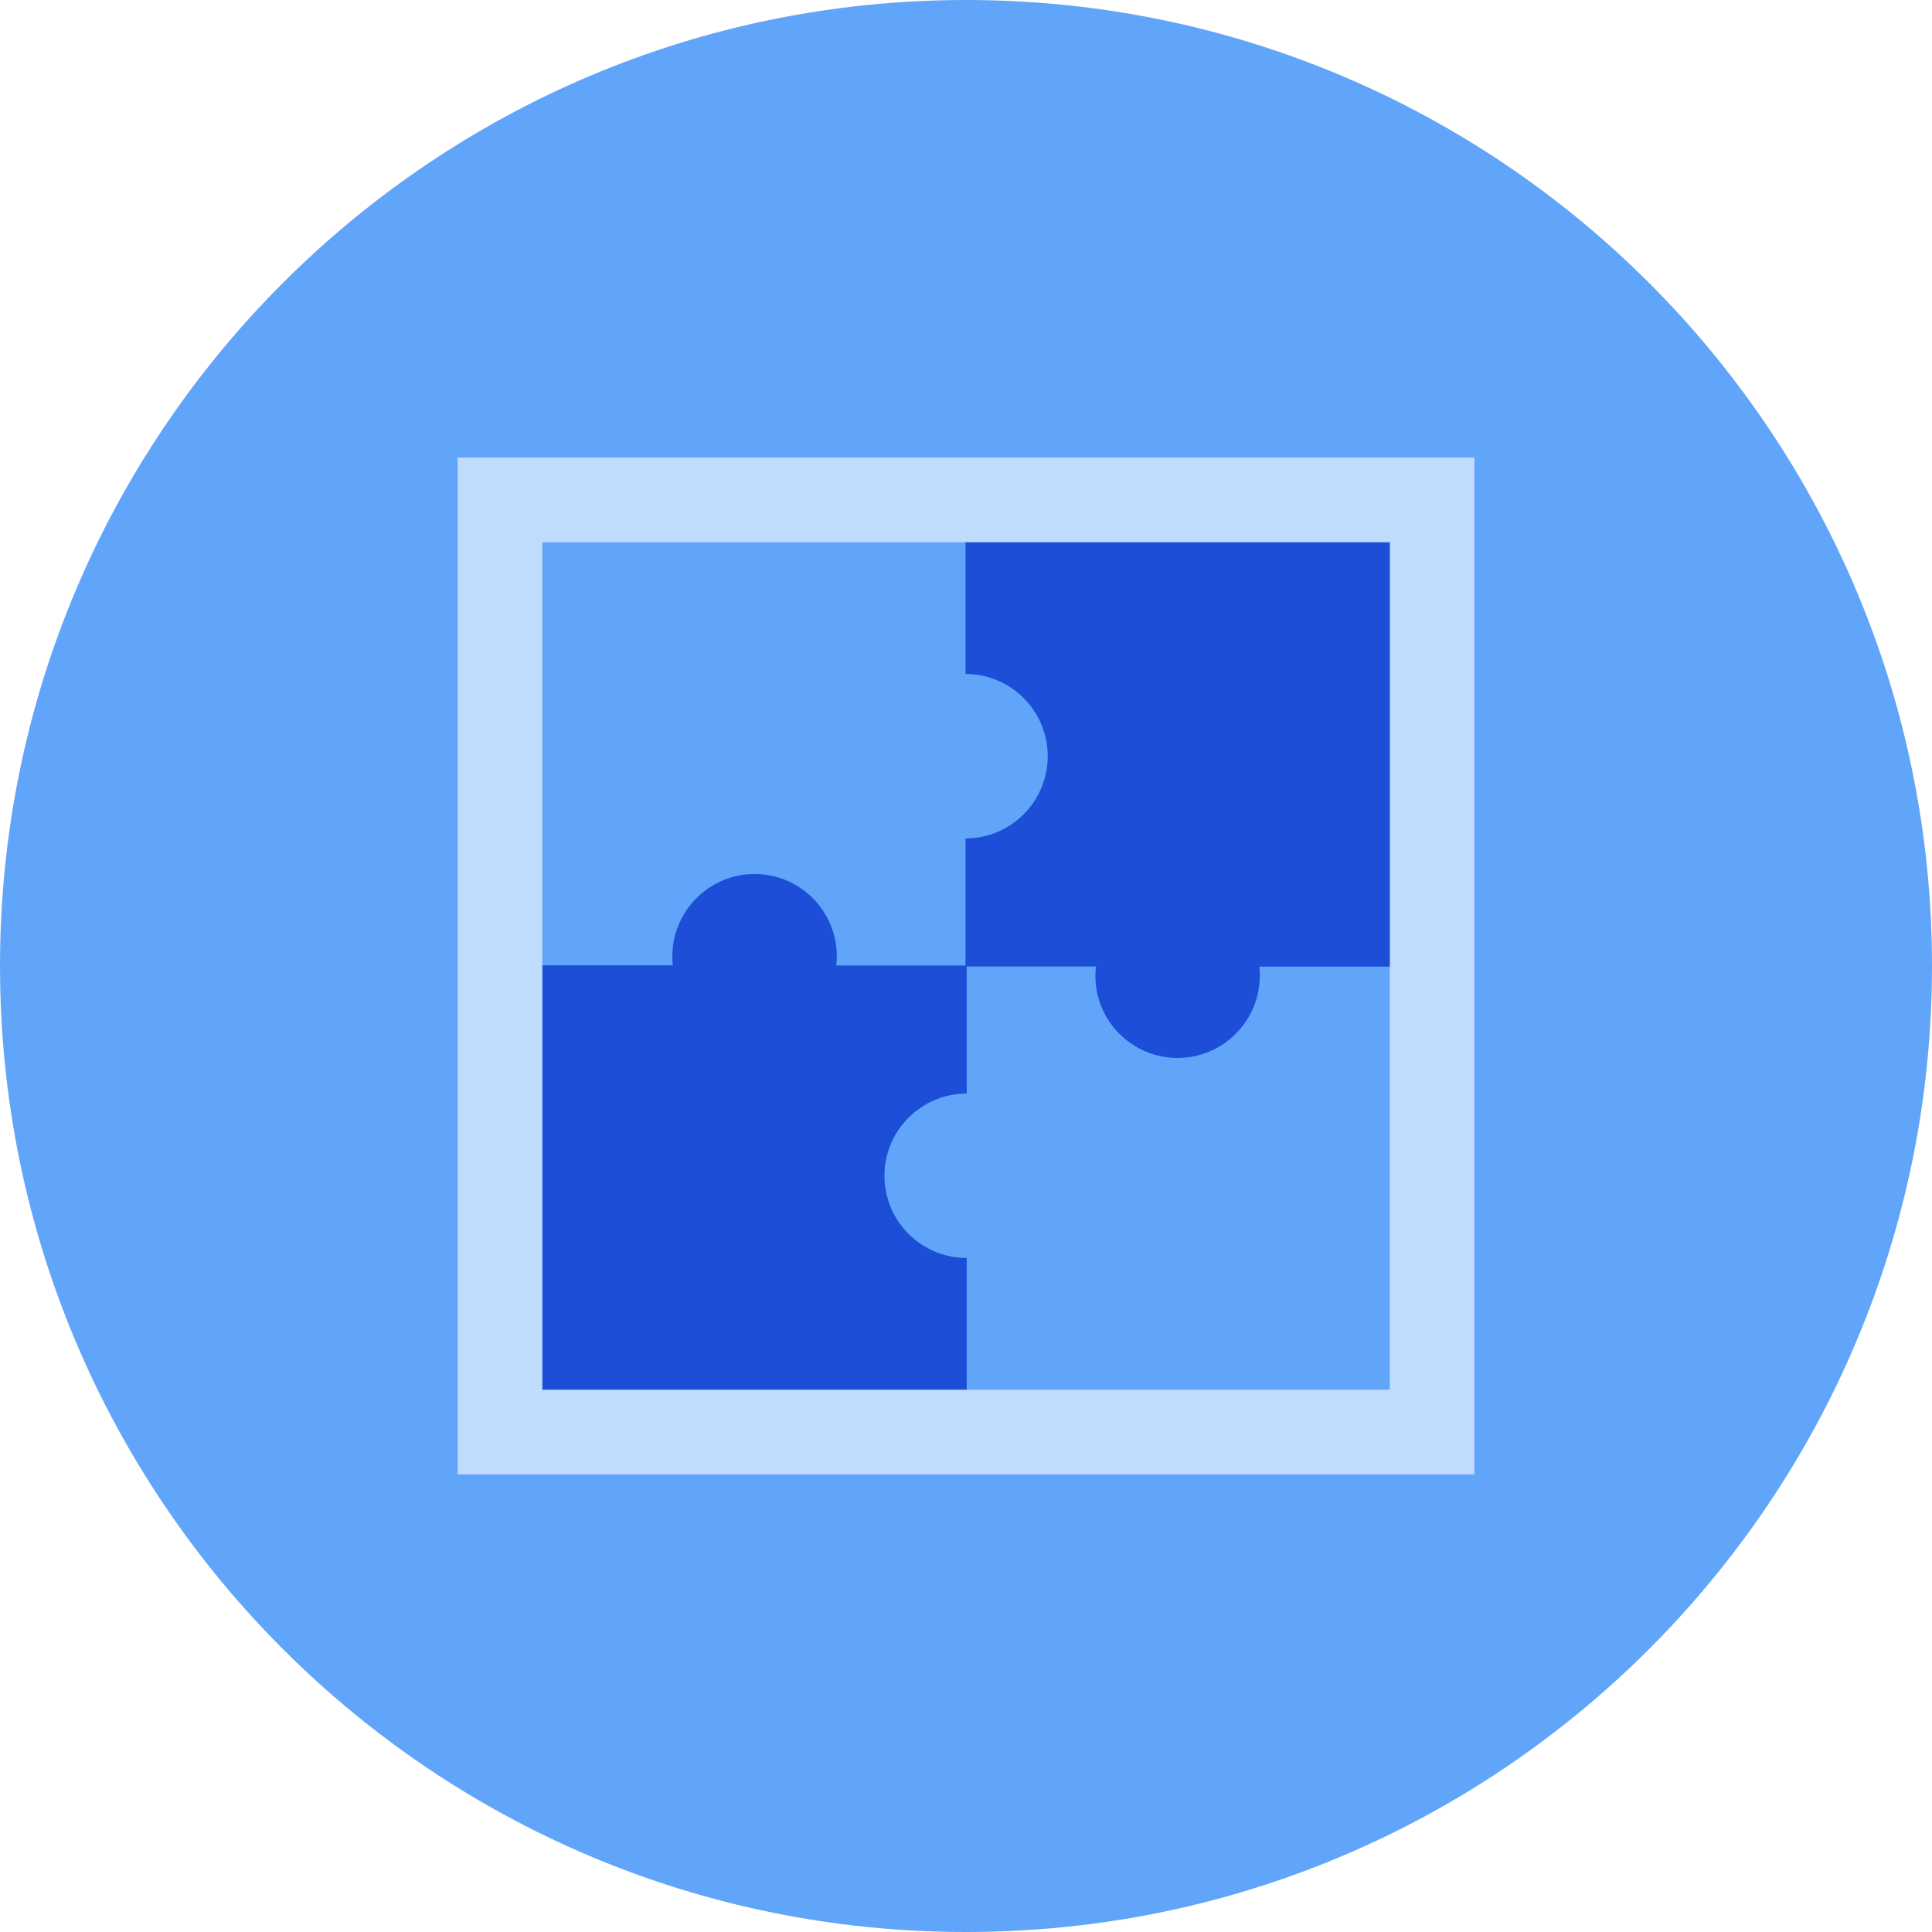
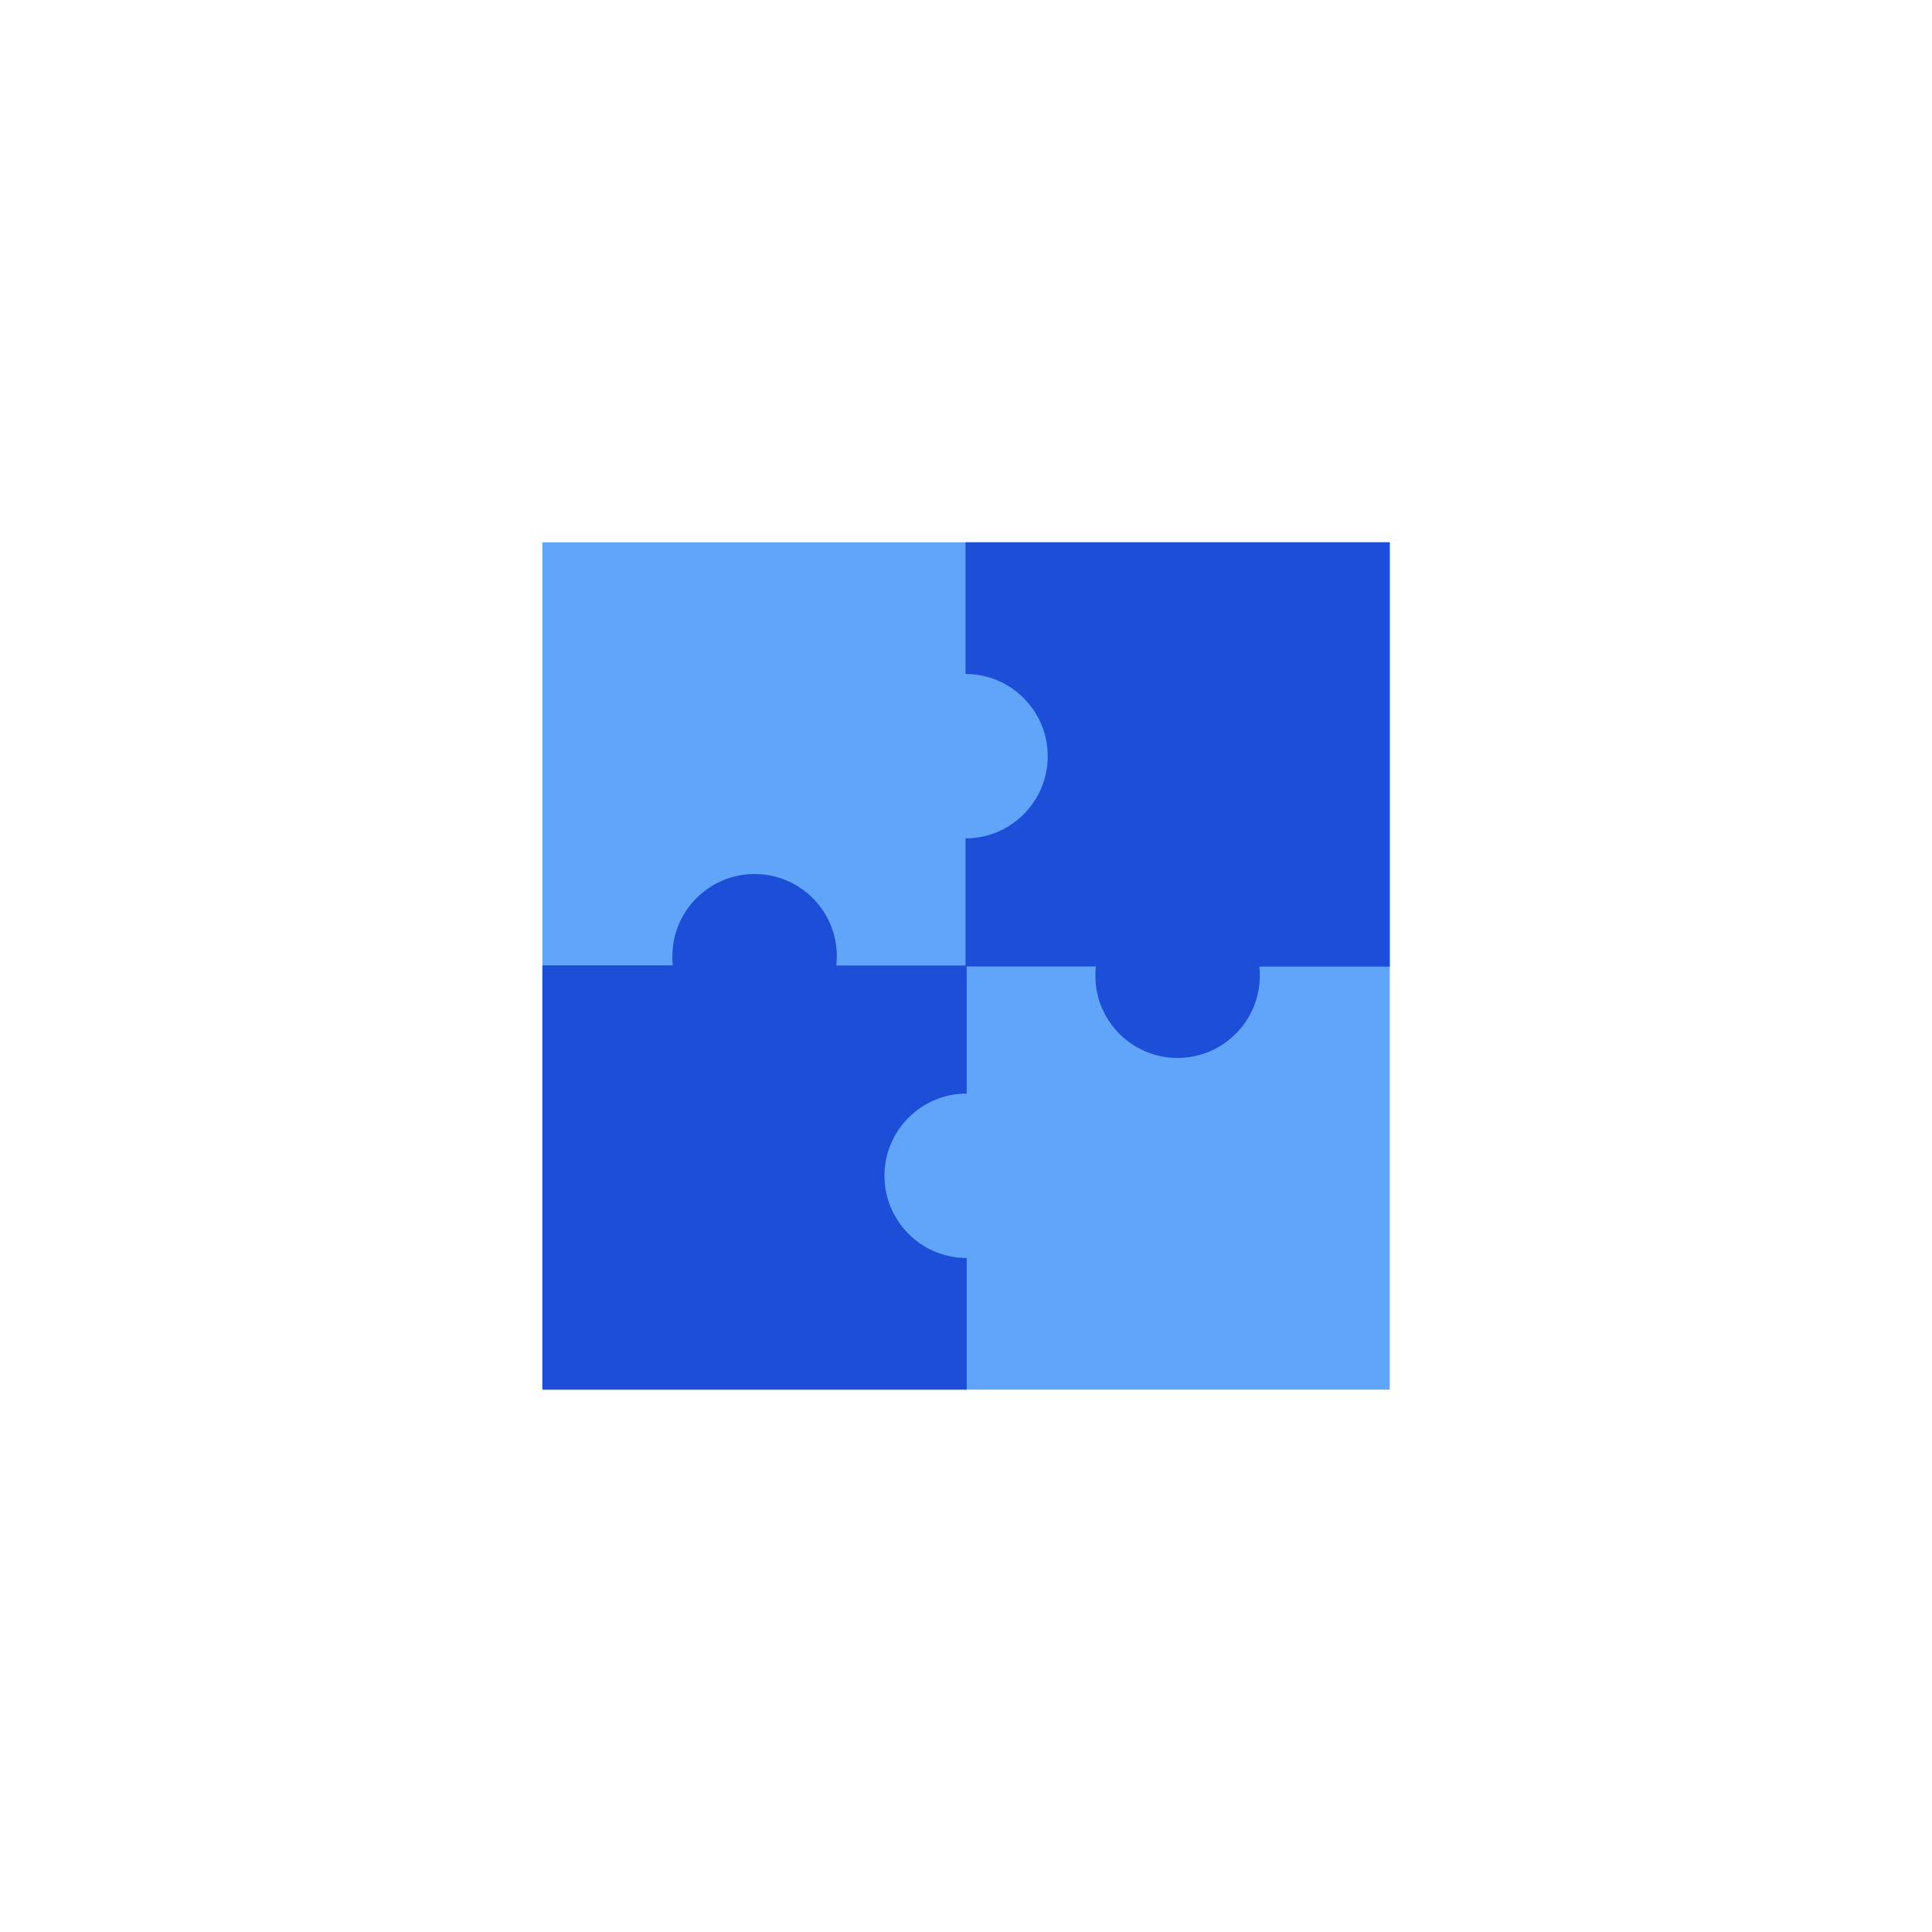
<svg xmlns="http://www.w3.org/2000/svg" width="77" height="77" viewBox="0 0 77 77" fill="none">
  <g clip-path="url(#clip0_4658_24824)">
-     <path d="M38.5 77C59.766 77 77 59.766 77 38.5C77 17.234 59.766 0 38.5 0C17.234 0 0 17.234 0 38.5C0 59.766 17.234 77 38.5 77Z" fill="#60A5FA" />
-     <rect x="18.238" y="18.236" width="40.526" height="40.526" fill="#BFDBFE" />
    <g clip-path="url(#clip1_4658_24824)">
      <path d="M55.389 21.613H21.617V55.385H55.389V21.613Z" fill="#60A5FA" />
      <path d="M26.793 38.105C26.793 38.23 26.801 38.352 26.815 38.474H21.617V55.385H38.527V50.137C36.716 50.137 35.25 48.668 35.25 46.861C35.25 45.053 36.719 43.584 38.527 43.584V38.48H33.329C33.343 38.358 33.351 38.236 33.351 38.111C33.351 36.3 31.882 34.834 30.075 34.834C28.267 34.834 26.798 36.303 26.798 38.111L26.793 38.105Z" fill="#1D4ED8" />
-       <path d="M50.214 38.894C50.214 38.769 50.206 38.646 50.192 38.524H55.39V21.613H38.48V26.861C40.291 26.861 41.757 28.331 41.757 30.138C41.757 31.946 40.288 33.415 38.48 33.415V38.519H43.678C43.664 38.641 43.656 38.763 43.656 38.888C43.656 40.699 45.125 42.165 46.932 42.165C48.74 42.165 50.209 40.696 50.209 38.888L50.214 38.894Z" fill="#1D4ED8" />
+       <path d="M50.214 38.894C50.214 38.769 50.206 38.646 50.192 38.524H55.39V21.613H38.48V26.861C40.291 26.861 41.757 28.331 41.757 30.138C41.757 31.946 40.288 33.415 38.48 33.415V38.519H43.678C43.664 38.641 43.656 38.763 43.656 38.888C43.656 40.699 45.125 42.165 46.932 42.165C48.74 42.165 50.209 40.696 50.209 38.888Z" fill="#1D4ED8" />
    </g>
  </g>
  <defs>
    <clipPath id="clip0_4658_24824">
      <rect width="77" height="77" fill="white" />
    </clipPath>
    <clipPath id="clip1_4658_24824">
      <rect width="33.772" height="33.772" fill="white" transform="translate(21.617 21.613)" />
    </clipPath>
  </defs>
</svg>